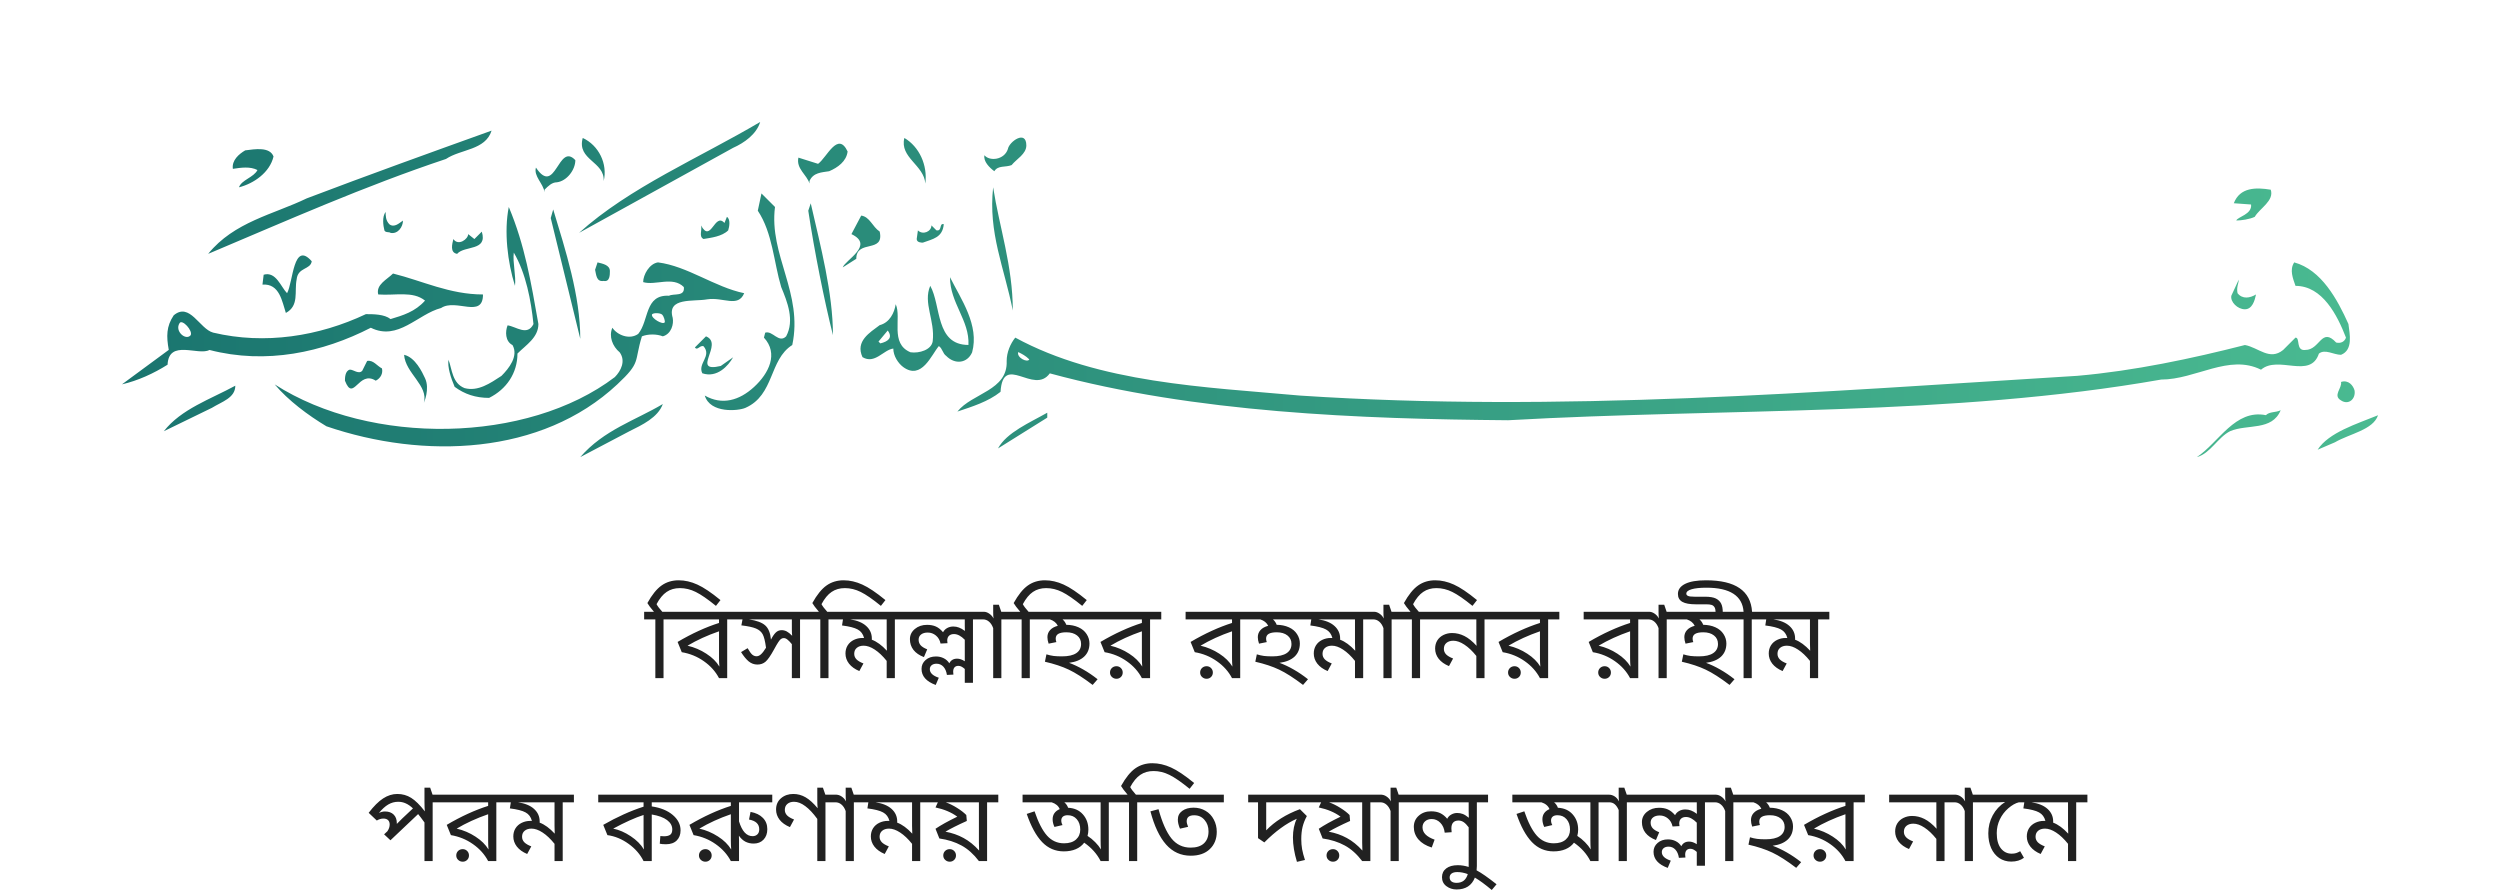
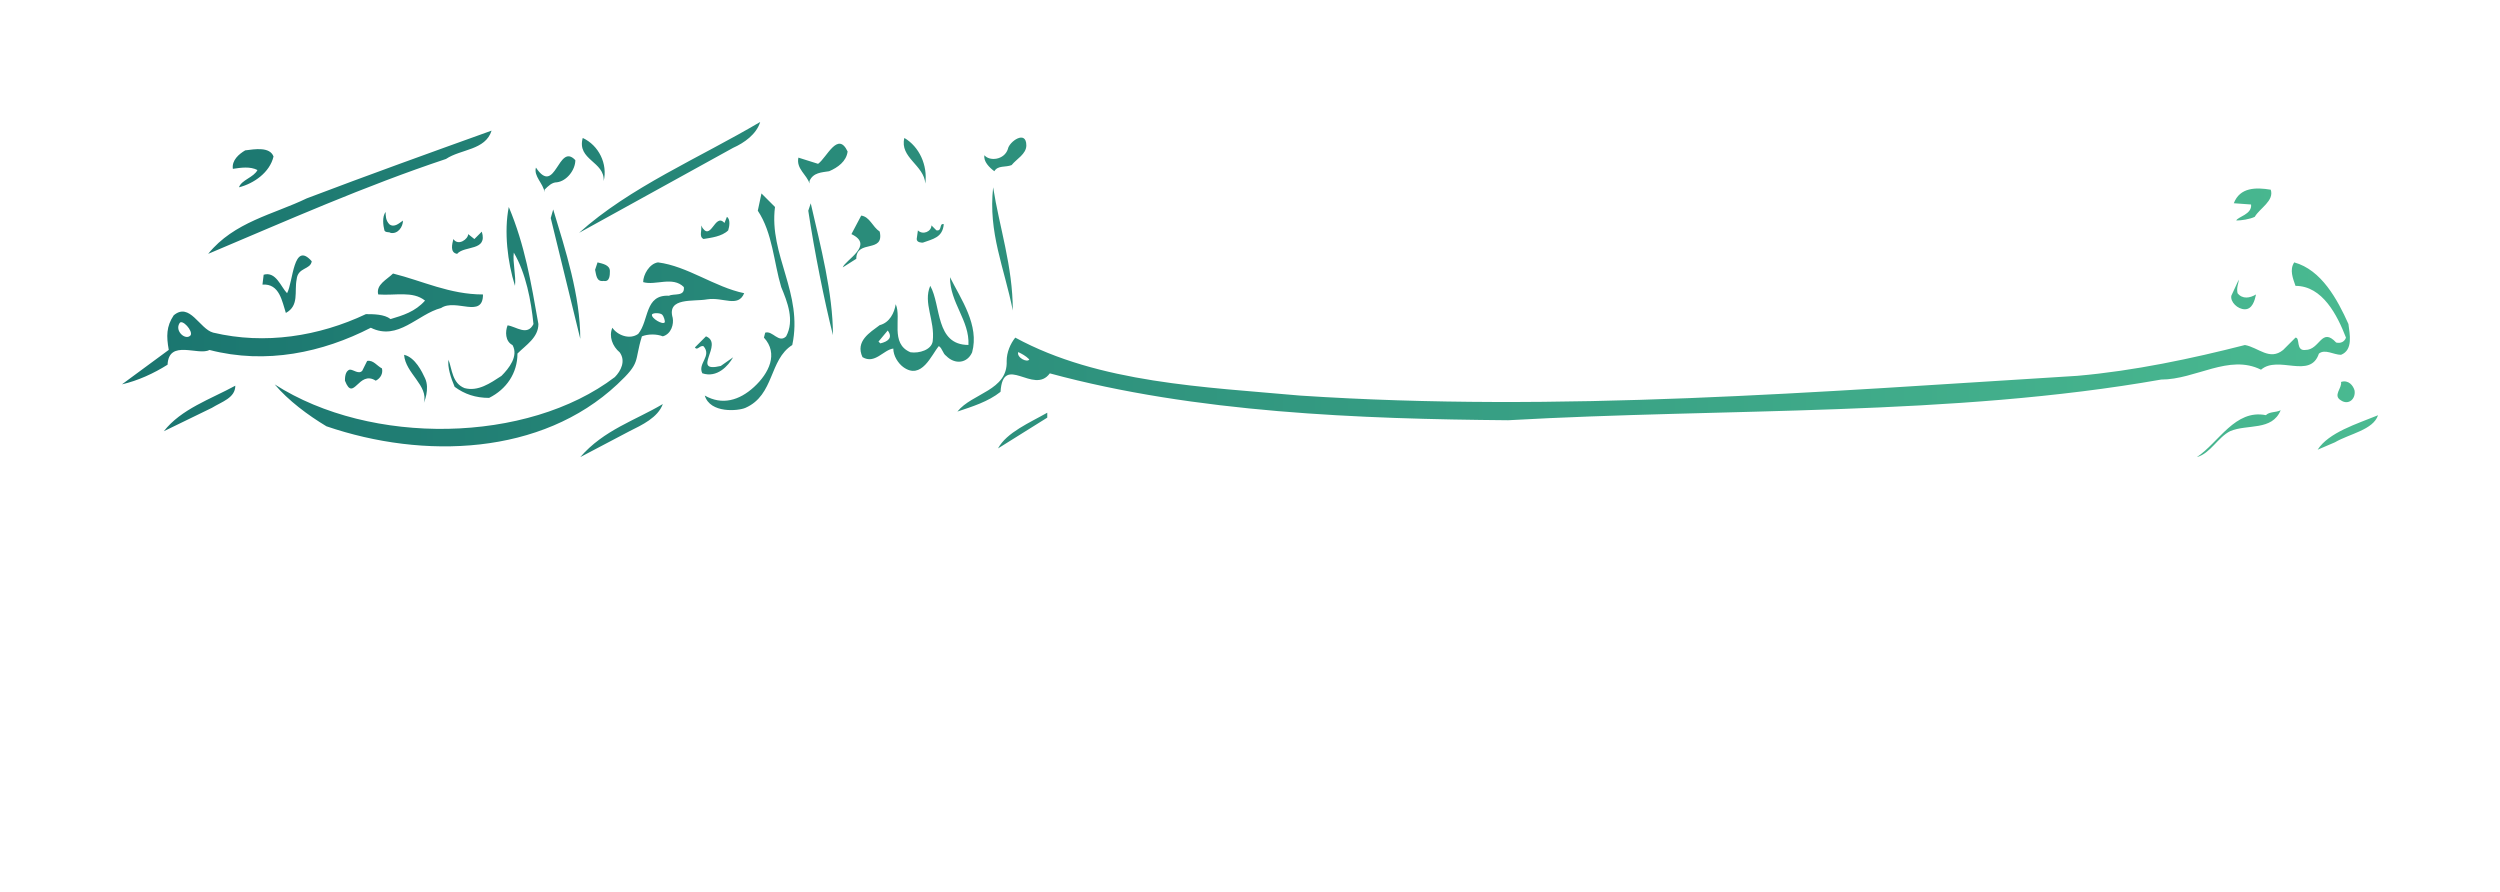
<svg xmlns="http://www.w3.org/2000/svg" width="328" height="117" viewBox="0 0 328 117" fill="none">
  <path d="M57.873 40.41C59.816 39.115 63.368 41.862 63.368 38.634C59.002 38.634 55.45 36.858 51.565 35.887C50.76 36.692 49.299 37.339 49.623 38.634C51.889 38.8 54.146 38.144 55.764 39.439C54.469 40.9 52.851 41.381 51.241 41.862C50.427 41.215 48.975 41.215 48.004 41.215C41.862 44.119 34.749 45.257 27.96 43.638C26.184 43.157 24.889 39.596 22.789 41.372C21.818 42.824 21.818 44.119 22.142 45.904L16 50.427C18.1 49.946 20.199 48.975 21.985 47.847C22.142 44.452 26.027 46.718 27.479 45.914C34.916 47.847 42.352 46.237 48.651 43C52.213 44.776 54.793 41.215 57.873 40.41ZM25.009 43.99C24.371 44.73 22.882 43.444 23.557 42.399C23.89 41.816 25.352 43.407 25.009 43.99ZM99.738 16C91.811 20.69 82.598 24.575 75.975 30.55L96.186 19.395C97.638 18.747 99.247 17.619 99.738 16ZM64.496 17.138C56.412 20.042 48.328 22.956 40.243 26.027C35.878 28.136 30.707 29.107 27.312 33.306C37.654 28.94 47.837 24.417 58.512 20.856C60.454 19.552 63.691 19.718 64.496 17.138ZM79.203 23.761C79.749 21.494 78.556 19.071 76.456 18.1C75.651 21.013 79.37 21.171 79.203 23.761ZM118.653 18.1C118.006 20.68 121.243 21.652 121.4 24.084C121.724 21.661 120.596 19.237 118.653 18.1ZM130.456 22.465C130.937 21.661 131.908 21.985 132.722 21.661C133.37 20.856 134.655 20.209 134.655 19.08C134.655 16.98 132.389 18.59 132.232 19.561C131.751 21.013 129.808 21.18 129.161 20.366C128.994 21.171 129.808 21.985 130.456 22.465ZM107.332 21.494L104.751 20.68C104.427 22.133 105.879 22.947 106.203 24.075V23.761C106.684 22.623 107.822 22.623 108.784 22.465C109.912 21.985 111.05 21.171 111.207 19.876C109.922 17.138 108.469 20.69 107.332 21.494ZM33.778 22.308C33.297 23.279 31.678 23.603 31.355 24.575C33.297 24.084 35.397 22.632 35.887 20.532C35.397 19.237 33.464 19.561 32.169 19.728C31.355 20.209 30.392 21.023 30.55 22.151C31.678 21.985 32.816 21.818 33.778 22.308ZM71.443 24.889C71.924 24.408 72.414 23.918 73.061 23.918C74.356 23.761 75.485 22.299 75.485 21.013C73.219 18.59 72.904 25.86 70.314 21.985C69.991 23.113 71.285 24.084 71.443 25.213V24.889ZM132.879 40.734C132.879 34.916 131.103 29.745 130.299 24.575C129.642 30.55 131.751 35.073 132.879 40.734ZM293.399 28.931C294.046 28.931 295.175 28.765 295.822 28.45C296.47 27.322 298.403 26.35 297.922 24.889C295.979 24.565 293.88 24.565 293.075 26.665L295.341 26.831C295.499 28.126 293.565 28.45 293.399 28.931ZM101.68 27.155L99.904 25.379L99.423 27.645C101.366 30.55 101.523 34.435 102.494 37.663C103.299 39.605 104.27 42.029 103.142 44.128C102.17 45.1 101.366 43.324 100.394 43.647L100.228 44.295C102.17 46.395 100.875 48.984 98.933 50.77C96.99 52.555 94.734 53.193 92.467 51.898C93.17 54.266 96.87 53.924 97.804 53.508C101.634 51.815 100.875 47.209 103.946 45.266C105.398 38.468 100.866 33.464 101.68 27.155ZM106.046 27.645C106.851 32.983 108.146 39.448 109.283 43.971C109.283 38.468 107.665 32.326 106.37 26.674L106.046 27.645ZM60.944 50.918C59.326 50.27 59.326 48.494 58.845 47.199C58.687 48.161 59.168 49.623 59.649 50.751C60.944 51.713 62.397 52.203 64.172 52.203C66.439 51.075 67.891 48.966 67.891 46.385C69.019 45.257 70.638 44.286 70.638 42.51C69.667 37.015 68.862 32.169 66.753 27.155C66.106 30.383 66.596 34.425 67.567 37.506C67.724 36.211 67.243 34.425 67.41 33.14C69.019 35.887 69.676 39.448 69.991 42.519C69.177 44.138 67.724 42.843 66.596 42.685C66.272 43.49 66.272 44.785 67.243 45.275C68.057 46.727 66.762 48.346 65.791 49.318C64.33 50.27 62.72 51.399 60.944 50.918ZM72.257 28.607L76.132 44.452C76.132 38.791 74.19 32.807 72.581 27.479L72.257 28.607ZM50.594 27.803C50.113 28.45 50.27 29.579 50.437 30.235C50.594 30.559 51.084 30.392 51.251 30.559C52.222 30.726 52.869 29.754 52.869 28.94C52.388 29.264 51.741 29.912 51.093 29.431C50.594 28.931 50.594 28.284 50.594 27.803ZM115.416 30.383C114.445 29.736 114.13 28.45 112.992 28.284L111.707 30.716C114.778 32.169 110.893 34.111 110.569 35.082L112.345 33.954C112.345 31.355 116.063 33.297 115.416 30.383ZM92.301 31.355C93.272 31.197 94.724 31.031 95.538 30.226C95.695 29.745 95.862 28.774 95.372 28.45L95.048 29.255C93.753 27.793 93.272 32.002 91.977 29.579C92.144 30.226 91.653 31.031 92.301 31.355ZM120.429 30.226L120.272 31.355C120.272 31.835 120.919 31.835 121.077 31.835C122.372 31.355 123.667 31.188 123.824 29.412C123.176 29.246 123.657 30.374 122.853 30.217L122.205 29.569C122.205 30.383 121.077 30.873 120.429 30.226ZM61.425 30.716C61.425 31.364 60.13 32.326 59.483 31.364C59.326 32.011 59.002 33.14 59.973 33.306C60.944 32.178 64.015 32.983 63.211 30.392L62.239 31.364L61.425 30.716ZM37.663 38.468C36.858 37.663 36.211 35.563 34.592 36.044L34.435 37.339C36.701 37.173 37.015 39.605 37.506 41.057C39.282 40.096 38.597 38.273 38.921 36.655C39.078 35.045 40.743 35.406 40.9 34.277C38.468 31.521 38.468 37.015 37.663 38.468ZM78.075 35.397C78.232 36.044 78.232 37.015 79.203 36.858C80.017 37.025 80.017 36.053 80.017 35.563C80.017 34.758 79.046 34.592 78.398 34.425L78.075 35.397ZM294.527 40.577C295.499 40.577 295.822 39.439 295.989 38.634C295.184 39.115 294.213 39.282 293.565 38.468C293.399 37.663 293.723 37.173 293.723 36.692L292.751 38.8C292.594 39.605 293.565 40.577 294.527 40.577ZM92.791 39.272C94.891 38.949 96.833 40.41 97.638 38.468C93.753 37.663 90.201 34.916 86.326 34.425C85.197 34.592 84.383 36.044 84.383 37.015C86.002 37.496 88.259 36.201 89.72 37.663C89.877 38.958 88.425 38.468 87.778 38.8C84.55 38.634 85.188 42.029 83.736 43.805C82.607 44.619 80.989 43.971 80.341 43C79.86 44.128 80.341 45.423 81.312 46.237C82.117 47.366 81.469 48.661 80.665 49.475C69.186 58.206 48.651 58.521 36.044 50.437C37.82 52.546 40.41 54.479 42.833 55.931C55.607 60.297 71.036 59.733 80.979 50.437C84.152 47.468 83.162 47.56 84.217 44.128C85.021 43.805 86.159 43.805 86.964 44.128C88.092 43.805 88.416 42.51 88.259 41.705C87.454 38.958 91.006 39.605 92.791 39.272ZM87.213 42.288C86.964 42.667 85.419 41.751 85.539 41.279C85.604 41.02 86.631 41.03 86.871 41.279C87.121 41.529 87.278 42.177 87.213 42.288ZM127.542 46.228C128.513 42.667 126.09 39.272 124.638 36.368C124.638 39.763 127.219 42.029 127.061 45.257C122.695 45.257 123.5 40.086 122.048 37.496C121.077 39.763 122.695 42.019 122.372 44.767C122.214 45.904 120.596 46.385 119.458 46.219C116.711 45.081 118.33 41.696 117.516 39.91C117.349 41.039 116.711 42.334 115.416 42.658C114.13 43.629 112.188 44.757 113.159 46.857C114.778 47.828 115.906 45.895 117.201 45.729C117.201 46.7 117.849 47.671 118.496 48.152C120.919 49.928 122.214 46.533 123.176 45.405C123.667 45.729 123.667 46.367 124.148 46.7C125.276 47.847 126.895 47.69 127.542 46.228ZM115.499 45.053L115.259 44.813L116.47 43.361C117.192 44.332 116.47 44.822 115.499 45.053ZM96.186 46.876L94.567 48.013C90.525 48.975 95.048 45.1 92.625 44.128L91.172 45.581C91.496 46.062 91.82 45.257 92.301 45.423C93.429 46.718 91.496 47.69 92.144 48.975C94.077 49.623 95.538 48.013 96.186 46.876ZM307.144 46.552C308.763 45.904 308.272 43.805 308.115 42.51C306.663 39.272 304.563 35.397 301.002 34.425C300.355 35.397 300.836 36.534 301.169 37.506C304.72 37.506 306.663 41.381 307.791 44.295C307.634 44.785 307.144 45.1 306.506 44.942C304.563 42.843 304.397 45.914 302.464 45.914C301.169 46.071 301.816 44.295 301.169 44.295L299.55 45.914C297.774 47.366 296.312 45.59 294.537 45.266C287.59 47.042 279.987 48.661 272.55 49.308C238.437 51.408 204.657 54.155 170.544 51.898C158.094 50.77 144.201 50.279 133.203 44.295C132.556 45.1 132.075 46.237 132.075 47.366C132.241 51.241 127.542 51.574 125.609 53.998C127.542 53.35 129.651 52.703 131.27 51.408C131.594 46.237 135.636 51.889 137.735 48.984C156.808 54.164 178.471 54.969 197.868 55.136C226.477 53.517 256.058 54.645 283.548 49.798C288.08 49.798 292.437 46.404 296.645 48.504C298.912 46.561 303.111 49.798 304.239 46.395C305.044 45.747 306.173 46.552 307.144 46.552ZM133.592 46.191C134.082 46.431 134.563 46.672 135.044 47.153C134.803 47.634 133.351 46.913 133.592 46.191ZM55.764 49.623C55.385 48.8 54.469 46.876 53.017 46.552C53.184 48.975 56.255 50.594 55.607 52.86C55.607 52.86 56.431 51.038 55.764 49.623ZM48.17 47.356L47.523 48.651C47.042 49.142 46.395 48.494 45.904 48.494C45.257 48.651 45.257 49.623 45.257 49.946C46.385 52.86 47.033 48.494 49.299 49.946C49.946 49.623 50.27 48.975 50.113 48.337C49.465 48.013 48.975 47.199 48.17 47.356ZM307.144 50.113C307.31 50.918 306.015 51.889 307.144 52.536C308.115 53.184 309.086 52.37 308.92 51.241C308.753 50.594 308.115 49.789 307.144 50.113ZM21.494 56.578L27.803 53.508C29.098 52.703 30.873 52.213 30.873 50.603C27.636 52.37 23.761 53.665 21.494 56.578ZM76.132 59.973L82.598 56.569C84.217 55.764 86.316 54.793 86.964 53.008C83.412 55.126 79.203 56.412 76.132 59.973ZM288.228 59.973C290.004 59.492 290.975 57.383 292.594 56.569C294.86 55.607 298.088 56.569 299.226 53.822C298.579 54.146 297.774 53.979 297.284 54.469C293.232 53.665 291.133 58.031 288.228 59.973ZM130.937 58.835L137.402 54.793V54.146C135.136 55.441 132.065 56.736 130.937 58.835ZM304.073 59.002L306.339 58.031C308.272 56.902 311.353 56.412 312 54.479C309.244 55.607 305.525 56.736 304.073 59.002Z" fill="url(#paint0_linear_572_10773)" />
-   <path d="M85.797 80.264C85.368 79.762 85.081 79.382 84.936 79.122C85.537 78.037 86.157 77.269 86.795 76.818C87.438 76.363 88.187 76.135 89.044 76.135C89.855 76.135 90.671 76.322 91.491 76.695C92.311 77.064 93.323 77.743 94.526 78.732L93.932 79.491C92.847 78.607 91.965 77.999 91.286 77.666C90.607 77.329 89.912 77.16 89.201 77.16C88.531 77.16 87.953 77.326 87.465 77.659C86.977 77.987 86.535 78.523 86.139 79.266C86.275 79.53 86.526 79.863 86.891 80.264H88.524V81.262H87.055V88.973H85.981V81.262H84.512V80.264H85.797ZM95.408 88.973H94.335C93.879 88.102 93.216 87.362 92.346 86.751C91.48 86.14 90.514 85.746 89.447 85.568L88.9 84.222C89.844 83.666 90.769 83.18 91.676 82.766C92.583 82.351 93.469 82.007 94.335 81.733V81.262H88.244V80.264H96.878V81.262H95.408V88.973ZM94.335 82.827C93.569 83.091 92.842 83.381 92.154 83.695C91.466 84.01 90.817 84.349 90.206 84.714C91.099 84.924 91.922 85.274 92.674 85.767C93.43 86.254 94 86.817 94.383 87.455C94.351 87.077 94.335 86.699 94.335 86.32V82.827ZM97.268 82.048L97.418 81.262H96.598V80.264H106.435V81.262H104.965V88.973H103.892V84.516C103.687 84.26 103.5 84.064 103.331 83.928C103.162 83.787 102.998 83.716 102.839 83.716C102.688 83.716 102.559 83.759 102.449 83.846C102.344 83.928 102.226 84.071 102.094 84.276C101.962 84.477 101.779 84.791 101.547 85.22C101.1 86.035 100.729 86.569 100.433 86.819C100.141 87.065 99.788 87.189 99.373 87.189C98.949 87.189 98.569 87.052 98.231 86.778C97.899 86.5 97.564 86.092 97.227 85.555L98.088 85.042C98.329 85.466 98.532 85.748 98.696 85.89C98.865 86.031 99.052 86.102 99.257 86.102C99.466 86.102 99.667 86.01 99.858 85.828C100.054 85.646 100.269 85.363 100.501 84.981C100.387 84.119 100.239 83.527 100.057 83.203C99.874 82.875 99.58 82.627 99.175 82.458C98.774 82.289 98.138 82.153 97.268 82.048ZM98.245 81.262C99.266 81.412 99.986 81.679 100.405 82.061C100.825 82.444 101.073 83.064 101.15 83.921C101.355 83.511 101.565 83.201 101.779 82.991C101.993 82.782 102.251 82.677 102.552 82.677C102.784 82.677 103.005 82.731 103.215 82.841C103.424 82.95 103.664 83.142 103.933 83.415C103.905 83.21 103.892 82.923 103.892 82.554V81.262H98.245ZM107.439 80.264C107.011 79.762 106.724 79.382 106.578 79.122C107.18 78.037 107.799 77.269 108.438 76.818C109.08 76.363 109.83 76.135 110.687 76.135C111.498 76.135 112.313 76.322 113.134 76.695C113.954 77.064 114.966 77.743 116.169 78.732L115.574 79.491C114.49 78.607 113.608 77.999 112.929 77.666C112.25 77.329 111.555 77.16 110.844 77.16C110.174 77.16 109.595 77.326 109.107 77.659C108.62 77.987 108.178 78.523 107.781 79.266C107.918 79.53 108.169 79.863 108.533 80.264H110.167V81.262H108.697V88.973H107.624V81.262H106.154V80.264H107.439ZM113.366 83.709C113.234 83.189 112.956 82.816 112.532 82.588C112.113 82.356 111.427 82.18 110.475 82.061L110.598 81.262H109.887V80.264H118.876V81.262H117.406V88.973H116.333V86.71C115.813 86.063 115.292 85.568 114.768 85.227C114.248 84.885 113.763 84.714 113.312 84.714C112.938 84.714 112.637 84.81 112.409 85.001C112.186 85.188 112.074 85.448 112.074 85.78C112.074 86.058 112.172 86.3 112.368 86.505C112.564 86.705 112.869 86.885 113.284 87.045L112.744 88.043C112.156 87.797 111.705 87.473 111.391 87.072C111.081 86.671 110.926 86.227 110.926 85.739C110.926 85.338 111.021 84.983 111.213 84.673C111.409 84.363 111.68 84.124 112.026 83.955C112.377 83.787 112.749 83.702 113.141 83.702H113.257C113.293 83.707 113.33 83.709 113.366 83.709ZM114.385 83.777V83.853C114.385 83.875 114.382 83.9 114.378 83.928C115.034 84.174 115.695 84.657 116.36 85.377C116.342 85.126 116.333 84.787 116.333 84.358V81.262H111.521C112.446 81.394 113.154 81.683 113.646 82.13C114.139 82.576 114.385 83.126 114.385 83.777ZM126.58 87.769C126.439 87.642 126.3 87.542 126.163 87.469C126.031 87.396 125.89 87.359 125.739 87.359C125.521 87.359 125.352 87.425 125.233 87.558C125.115 87.685 125.056 87.881 125.056 88.145C125.056 88.269 125.067 88.389 125.09 88.508L124.235 88.549C124.167 88.088 124.012 87.728 123.771 87.469C123.529 87.209 123.23 87.079 122.875 87.079C122.606 87.079 122.392 87.145 122.232 87.277C122.073 87.409 121.993 87.583 121.993 87.797C121.993 88.284 122.385 88.658 123.169 88.918L122.766 89.868C122.146 89.64 121.681 89.351 121.371 89C121.061 88.649 120.906 88.234 120.906 87.756C120.906 87.291 121.084 86.904 121.439 86.594C121.795 86.284 122.248 86.129 122.8 86.129C123.174 86.129 123.513 86.206 123.818 86.361C124.128 86.516 124.372 86.737 124.55 87.024C124.75 86.619 125.092 86.416 125.575 86.416C125.894 86.416 126.229 86.53 126.58 86.758V83.935C126.092 83.438 125.621 83.189 125.165 83.189C124.882 83.189 124.664 83.265 124.509 83.415C124.354 83.561 124.276 83.773 124.276 84.051C124.276 84.151 124.288 84.263 124.311 84.386L123.401 84.434C123.31 83.992 123.107 83.641 122.793 83.381C122.479 83.121 122.121 82.991 121.72 82.991C121.351 82.991 121.059 83.076 120.845 83.244C120.631 83.413 120.523 83.641 120.523 83.928C120.523 84.21 120.61 84.452 120.783 84.652C120.956 84.853 121.246 85.033 121.651 85.192L121.221 86.211C120.619 85.983 120.161 85.669 119.847 85.268C119.537 84.867 119.382 84.397 119.382 83.859C119.382 83.326 119.598 82.88 120.031 82.519C120.464 82.159 120.997 81.98 121.631 81.98C122.073 81.98 122.458 82.052 122.786 82.198C123.114 82.344 123.429 82.595 123.729 82.95C123.848 82.718 124.026 82.535 124.263 82.403C124.504 82.267 124.778 82.198 125.083 82.198C125.338 82.198 125.584 82.244 125.821 82.335C126.058 82.421 126.316 82.57 126.594 82.779C126.585 82.656 126.58 82.431 126.58 82.103V81.262H118.596V80.264H129.123V81.262H127.653V89.581H126.58V87.769ZM131.379 88.973H130.306V82.41C130.174 82.041 129.991 81.758 129.759 81.562C129.531 81.362 129.264 81.262 128.959 81.262H128.836V80.264H129.062C129.308 80.264 129.547 80.343 129.779 80.503C130.016 80.658 130.208 80.872 130.354 81.145C130.322 80.927 130.306 80.674 130.306 80.387V79.341H131.051L131.365 80.264H132.849V81.262H131.379V88.973ZM133.854 80.264C133.425 79.762 133.138 79.382 132.992 79.122C133.594 78.037 134.214 77.269 134.852 76.818C135.494 76.363 136.244 76.135 137.101 76.135C137.912 76.135 138.728 76.322 139.548 76.695C140.368 77.064 141.38 77.743 142.583 78.732L141.988 79.491C140.904 78.607 140.022 77.999 139.343 77.666C138.664 77.329 137.969 77.16 137.258 77.16C136.588 77.16 136.009 77.326 135.521 77.659C135.034 77.987 134.592 78.523 134.195 79.266C134.332 79.53 134.583 79.863 134.947 80.264H136.581V81.262H135.111V88.973H134.038V81.262H132.568V80.264H133.854ZM138.782 82.103C138.591 81.706 138.244 81.426 137.743 81.262H136.301V80.264H144.012V81.262H139.404C139.632 81.458 139.796 81.695 139.896 81.973C140.503 81.982 141.036 82.091 141.496 82.301C141.961 82.51 142.316 82.807 142.562 83.189C142.813 83.572 142.938 83.985 142.938 84.427C142.938 85.133 142.708 85.705 142.248 86.143C141.788 86.576 141.127 86.849 140.266 86.963C140.885 87.191 141.507 87.485 142.132 87.845C142.756 88.2 143.381 88.624 144.005 89.116L143.355 89.861C142.139 88.936 141.095 88.269 140.225 87.858C139.354 87.444 138.311 87.097 137.094 86.819L137.292 85.849C137.611 85.949 137.923 86.019 138.229 86.061C138.534 86.097 138.903 86.115 139.336 86.115C140.165 86.115 140.79 85.974 141.209 85.691C141.628 85.409 141.838 85.008 141.838 84.488C141.838 84.019 141.662 83.647 141.312 83.374C140.961 83.096 140.491 82.957 139.903 82.957C139.434 82.957 139.083 83.025 138.851 83.162C138.623 83.294 138.509 83.504 138.509 83.791C138.509 83.946 138.538 84.096 138.598 84.242L137.579 84.447C137.474 84.142 137.422 83.857 137.422 83.593C137.422 83.237 137.536 82.932 137.764 82.677C137.992 82.417 138.331 82.226 138.782 82.103ZM150.889 88.973H149.815C149.36 88.102 148.697 87.362 147.826 86.751C146.96 86.14 145.994 85.746 144.928 85.568L144.381 84.222C145.324 83.666 146.249 83.18 147.156 82.766C148.063 82.351 148.95 82.007 149.815 81.733V81.262H143.725V80.264H152.358V81.262H150.889V88.973ZM149.815 82.827C149.05 83.091 148.323 83.381 147.635 83.695C146.947 84.01 146.297 84.349 145.687 84.714C146.58 84.924 147.402 85.274 148.154 85.767C148.911 86.254 149.48 86.817 149.863 87.455C149.831 87.077 149.815 86.699 149.815 86.32V82.827ZM146.479 89.055C146.252 89.055 146.053 88.977 145.885 88.822C145.716 88.667 145.632 88.471 145.632 88.234C145.632 88.002 145.712 87.806 145.871 87.647C146.035 87.487 146.238 87.407 146.479 87.407C146.707 87.407 146.901 87.487 147.061 87.647C147.22 87.806 147.3 88.002 147.3 88.234C147.3 88.471 147.22 88.667 147.061 88.822C146.901 88.977 146.707 89.055 146.479 89.055ZM162.715 88.973H161.642C161.186 88.102 160.523 87.362 159.652 86.751C158.786 86.14 157.82 85.746 156.754 85.568L156.207 84.222C157.15 83.666 158.076 83.18 158.982 82.766C159.889 82.351 160.776 82.007 161.642 81.733V81.262H155.551V80.264H164.185V81.262H162.715V88.973ZM161.642 82.827C160.876 83.091 160.149 83.381 159.461 83.695C158.773 84.01 158.123 84.349 157.513 84.714C158.406 84.924 159.229 85.274 159.98 85.767C160.737 86.254 161.307 86.817 161.689 87.455C161.658 87.077 161.642 86.699 161.642 86.32V82.827ZM158.306 89.055C158.078 89.055 157.88 88.977 157.711 88.822C157.542 88.667 157.458 88.471 157.458 88.234C157.458 88.002 157.538 87.806 157.697 87.647C157.861 87.487 158.064 87.407 158.306 87.407C158.534 87.407 158.727 87.487 158.887 87.647C159.046 87.806 159.126 88.002 159.126 88.234C159.126 88.471 159.046 88.667 158.887 88.822C158.727 88.977 158.534 89.055 158.306 89.055ZM166.386 82.103C166.194 81.706 165.848 81.426 165.347 81.262H163.904V80.264H171.615V81.262H167.008C167.236 81.458 167.4 81.695 167.5 81.973C168.106 81.982 168.639 82.091 169.1 82.301C169.564 82.51 169.92 82.807 170.166 83.189C170.417 83.572 170.542 83.985 170.542 84.427C170.542 85.133 170.312 85.705 169.852 86.143C169.391 86.576 168.73 86.849 167.869 86.963C168.489 87.191 169.111 87.485 169.735 87.845C170.36 88.2 170.984 88.624 171.608 89.116L170.959 89.861C169.742 88.936 168.699 88.269 167.828 87.858C166.958 87.444 165.914 87.097 164.697 86.819L164.896 85.849C165.215 85.949 165.527 86.019 165.832 86.061C166.137 86.097 166.507 86.115 166.939 86.115C167.769 86.115 168.393 85.974 168.812 85.691C169.232 85.409 169.441 85.008 169.441 84.488C169.441 84.019 169.266 83.647 168.915 83.374C168.564 83.096 168.095 82.957 167.507 82.957C167.037 82.957 166.687 83.025 166.454 83.162C166.226 83.294 166.112 83.504 166.112 83.791C166.112 83.946 166.142 84.096 166.201 84.242L165.183 84.447C165.078 84.142 165.025 83.857 165.025 83.593C165.025 83.237 165.139 82.932 165.367 82.677C165.595 82.417 165.935 82.226 166.386 82.103ZM174.808 83.709C174.675 83.189 174.397 82.816 173.974 82.588C173.554 82.356 172.868 82.18 171.916 82.061L172.039 81.262H171.328V80.264H180.317V81.262H178.848V88.973H177.774V86.71C177.255 86.063 176.733 85.568 176.209 85.227C175.689 84.885 175.204 84.714 174.753 84.714C174.379 84.714 174.078 84.81 173.851 85.001C173.627 85.188 173.516 85.448 173.516 85.78C173.516 86.058 173.614 86.3 173.81 86.505C174.006 86.705 174.311 86.885 174.726 87.045L174.186 88.043C173.598 87.797 173.146 87.473 172.832 87.072C172.522 86.671 172.367 86.227 172.367 85.739C172.367 85.338 172.463 84.983 172.654 84.673C172.85 84.363 173.121 84.124 173.468 83.955C173.819 83.787 174.19 83.702 174.582 83.702H174.698C174.735 83.707 174.771 83.709 174.808 83.709ZM175.826 83.777V83.853C175.826 83.875 175.824 83.9 175.819 83.928C176.476 84.174 177.136 84.657 177.802 85.377C177.784 85.126 177.774 84.787 177.774 84.358V81.262H172.962C173.887 81.394 174.596 81.683 175.088 82.13C175.58 82.576 175.826 83.126 175.826 83.777ZM182.58 88.973H181.507V82.41C181.375 82.041 181.192 81.758 180.96 81.562C180.732 81.362 180.465 81.262 180.16 81.262H180.037V80.264H180.263C180.509 80.264 180.748 80.343 180.98 80.503C181.217 80.658 181.409 80.872 181.555 81.145C181.523 80.927 181.507 80.674 181.507 80.387V79.341H182.252L182.566 80.264H184.05V81.262H182.58V88.973ZM185.055 80.264C184.626 79.762 184.339 79.382 184.193 79.122C184.795 78.037 185.415 77.269 186.053 76.818C186.695 76.363 187.445 76.135 188.302 76.135C189.113 76.135 189.929 76.322 190.749 76.695C191.569 77.064 192.581 77.743 193.784 78.732L193.189 79.491C192.105 78.607 191.223 77.999 190.544 77.666C189.865 77.329 189.17 77.16 188.459 77.16C187.789 77.16 187.21 77.326 186.723 77.659C186.235 77.987 185.793 78.523 185.396 79.266C185.533 79.53 185.784 79.863 186.148 80.264H187.782V81.262H186.312V88.973H185.239V81.262H183.77V80.264H185.055ZM193.729 84.734C193.707 84.484 193.695 84.165 193.695 83.777V81.262H187.502V80.264H196.238V81.262H194.769V88.973H193.695V86.061C193.176 85.413 192.654 84.919 192.13 84.577C191.61 84.235 191.125 84.064 190.674 84.064C190.3 84.064 189.999 84.16 189.771 84.352C189.548 84.538 189.437 84.798 189.437 85.131C189.437 85.409 189.535 85.65 189.73 85.856C189.926 86.056 190.232 86.236 190.646 86.395L190.106 87.394C189.514 87.147 189.063 86.826 188.753 86.43C188.443 86.029 188.288 85.582 188.288 85.09C188.288 84.689 188.384 84.333 188.575 84.023C188.771 83.713 189.042 83.474 189.389 83.306C189.74 83.137 190.111 83.053 190.503 83.053C191.068 83.053 191.608 83.183 192.123 83.442C192.643 83.702 193.178 84.133 193.729 84.734ZM203.115 88.973H202.042C201.586 88.102 200.923 87.362 200.053 86.751C199.187 86.14 198.221 85.746 197.154 85.568L196.607 84.222C197.551 83.666 198.476 83.18 199.383 82.766C200.29 82.351 201.176 82.007 202.042 81.733V81.262H195.951V80.264H204.585V81.262H203.115V88.973ZM202.042 82.827C201.276 83.091 200.549 83.381 199.861 83.695C199.173 84.01 198.524 84.349 197.913 84.714C198.806 84.924 199.629 85.274 200.381 85.767C201.137 86.254 201.707 86.817 202.09 87.455C202.058 87.077 202.042 86.699 202.042 86.32V82.827ZM198.706 89.055C198.478 89.055 198.28 88.977 198.111 88.822C197.943 88.667 197.858 88.471 197.858 88.234C197.858 88.002 197.938 87.806 198.098 87.647C198.262 87.487 198.465 87.407 198.706 87.407C198.934 87.407 199.128 87.487 199.287 87.647C199.447 87.806 199.526 88.002 199.526 88.234C199.526 88.471 199.447 88.667 199.287 88.822C199.128 88.977 198.934 89.055 198.706 89.055ZM214.941 88.973H213.868C213.412 88.102 212.749 87.362 211.879 86.751C211.013 86.14 210.047 85.746 208.98 85.568L208.434 84.222C209.377 83.666 210.302 83.18 211.209 82.766C212.116 82.351 213.002 82.007 213.868 81.733V81.262H207.777V80.264H216.411V81.262H214.941V88.973ZM213.868 82.827C213.103 83.091 212.376 83.381 211.688 83.695C210.999 84.01 210.35 84.349 209.739 84.714C210.632 84.924 211.455 85.274 212.207 85.767C212.964 86.254 213.533 86.817 213.916 87.455C213.884 87.077 213.868 86.699 213.868 86.32V82.827ZM210.532 89.055C210.304 89.055 210.106 88.977 209.938 88.822C209.769 88.667 209.685 88.471 209.685 88.234C209.685 88.002 209.764 87.806 209.924 87.647C210.088 87.487 210.291 87.407 210.532 87.407C210.76 87.407 210.954 87.487 211.113 87.647C211.273 87.806 211.353 88.002 211.353 88.234C211.353 88.471 211.273 88.667 211.113 88.822C210.954 88.977 210.76 89.055 210.532 89.055ZM218.674 88.973H217.601V82.41C217.468 82.041 217.286 81.758 217.054 81.562C216.826 81.362 216.559 81.262 216.254 81.262H216.131V80.264H216.356C216.603 80.264 216.842 80.343 217.074 80.503C217.311 80.658 217.503 80.872 217.648 81.145C217.617 80.927 217.601 80.674 217.601 80.387V79.341H218.346L218.66 80.264H220.144V81.262H218.674V88.973ZM222.345 82.103C222.153 81.706 221.807 81.426 221.306 81.262H219.863V80.264H227.574V81.262H222.967C223.195 81.458 223.359 81.695 223.459 81.973C224.065 81.982 224.598 82.091 225.059 82.301C225.523 82.51 225.879 82.807 226.125 83.189C226.376 83.572 226.501 83.985 226.501 84.427C226.501 85.133 226.271 85.705 225.811 86.143C225.35 86.576 224.689 86.849 223.828 86.963C224.448 87.191 225.07 87.485 225.694 87.845C226.319 88.2 226.943 88.624 227.567 89.116L226.918 89.861C225.701 88.936 224.658 88.269 223.787 87.858C222.917 87.444 221.873 87.097 220.656 86.819L220.854 85.849C221.174 85.949 221.486 86.019 221.791 86.061C222.096 86.097 222.465 86.115 222.898 86.115C223.728 86.115 224.352 85.974 224.771 85.691C225.191 85.409 225.4 85.008 225.4 84.488C225.4 84.019 225.225 83.647 224.874 83.374C224.523 83.096 224.054 82.957 223.466 82.957C222.996 82.957 222.646 83.025 222.413 83.162C222.185 83.294 222.071 83.504 222.071 83.791C222.071 83.946 222.101 84.096 222.16 84.242L221.142 84.447C221.037 84.142 220.984 83.857 220.984 83.593C220.984 83.237 221.098 82.932 221.326 82.677C221.554 82.417 221.894 82.226 222.345 82.103ZM229.83 88.973H228.757V81.262H227.287V80.264H228.757C228.684 79.22 228.242 78.434 227.431 77.905C226.615 77.372 225.437 77.106 223.896 77.106C223.044 77.106 222.39 77.174 221.935 77.311C221.474 77.447 221.244 77.641 221.244 77.892C221.244 78.019 221.319 78.117 221.47 78.186C221.616 78.254 221.9 78.288 222.324 78.288H223.671C224.327 78.288 224.812 78.368 225.127 78.527C225.441 78.687 225.672 78.91 225.817 79.197C225.959 79.48 226.029 79.87 226.029 80.366H225.093C225.084 80.056 225.036 79.826 224.949 79.676C224.858 79.525 224.733 79.423 224.573 79.368C224.409 79.314 224.174 79.286 223.869 79.286H222.488C221.695 79.286 221.107 79.179 220.725 78.965C220.337 78.746 220.144 78.4 220.144 77.926C220.144 77.361 220.458 76.921 221.087 76.606C221.716 76.292 222.627 76.135 223.821 76.135C225.763 76.135 227.232 76.479 228.23 77.167C229.233 77.851 229.78 78.883 229.871 80.264H231.3V81.262H229.83V88.973ZM234.499 83.709C234.367 83.189 234.089 82.816 233.665 82.588C233.246 82.356 232.56 82.18 231.607 82.061L231.73 81.262H231.02V80.264H240.009V81.262H238.539V88.973H237.466V86.71C236.946 86.063 236.424 85.568 235.9 85.227C235.381 84.885 234.896 84.714 234.444 84.714C234.071 84.714 233.77 84.81 233.542 85.001C233.319 85.188 233.207 85.448 233.207 85.78C233.207 86.058 233.305 86.3 233.501 86.505C233.697 86.705 234.002 86.885 234.417 87.045L233.877 88.043C233.289 87.797 232.838 87.473 232.523 87.072C232.214 86.671 232.059 86.227 232.059 85.739C232.059 85.338 232.154 84.983 232.346 84.673C232.542 84.363 232.813 84.124 233.159 83.955C233.51 83.787 233.882 83.702 234.273 83.702H234.39C234.426 83.707 234.463 83.709 234.499 83.709ZM235.518 83.777V83.853C235.518 83.875 235.515 83.9 235.511 83.928C236.167 84.174 236.828 84.657 237.493 85.377C237.475 85.126 237.466 84.787 237.466 84.358V81.262H232.653C233.578 81.394 234.287 81.683 234.779 82.13C235.271 82.576 235.518 83.126 235.518 83.777ZM55.691 107.907C55.354 107.433 55.076 107.066 54.857 106.807L51.227 110.245L50.394 109.466L50.824 109.062C51.025 108.775 51.125 108.479 51.125 108.174C51.125 107.928 51.054 107.736 50.913 107.6C50.772 107.463 50.567 107.395 50.298 107.395C50.011 107.395 49.724 107.481 49.437 107.654L48.37 106.643C49.035 105.772 49.667 105.143 50.264 104.756C50.865 104.364 51.487 104.168 52.13 104.168C52.8 104.168 53.406 104.339 53.948 104.681C54.491 105.018 55.088 105.608 55.739 106.451C55.707 106.123 55.691 105.695 55.691 105.166V103.341H56.437L56.751 104.264H58.234V105.262H56.765V112.973H55.691V107.907ZM52.062 108.099C52.28 107.866 52.522 107.625 52.786 107.374L54.181 106.062C53.862 105.761 53.547 105.542 53.237 105.405C52.932 105.264 52.599 105.193 52.239 105.193C51.779 105.193 51.346 105.312 50.94 105.549C50.535 105.786 50.127 106.157 49.717 106.663C49.981 106.531 50.243 106.465 50.503 106.465C50.995 106.465 51.378 106.602 51.651 106.875C51.925 107.148 52.062 107.52 52.062 107.989V108.099ZM65.118 112.973H64.045C63.589 112.102 62.926 111.362 62.056 110.751C61.19 110.14 60.224 109.746 59.157 109.568L58.61 108.222C59.554 107.666 60.479 107.18 61.386 106.766C62.293 106.351 63.179 106.007 64.045 105.733V105.262H57.954V104.264H66.588V105.262H65.118V112.973ZM64.045 106.827C63.279 107.091 62.552 107.381 61.864 107.695C61.176 108.01 60.527 108.349 59.916 108.714C60.809 108.924 61.632 109.274 62.384 109.767C63.14 110.254 63.71 110.817 64.093 111.455C64.061 111.077 64.045 110.699 64.045 110.32V106.827ZM60.709 113.055C60.481 113.055 60.283 112.977 60.114 112.822C59.946 112.667 59.861 112.471 59.861 112.234C59.861 112.002 59.941 111.806 60.101 111.646C60.265 111.487 60.467 111.407 60.709 111.407C60.937 111.407 61.13 111.487 61.29 111.646C61.45 111.806 61.529 112.002 61.529 112.234C61.529 112.471 61.45 112.667 61.29 112.822C61.13 112.977 60.937 113.055 60.709 113.055ZM69.787 107.709C69.655 107.189 69.377 106.816 68.953 106.588C68.534 106.355 67.848 106.18 66.895 106.062L67.019 105.262H66.308V104.264H75.297V105.262H73.827V112.973H72.754V110.71C72.234 110.063 71.713 109.568 71.189 109.227C70.669 108.885 70.184 108.714 69.732 108.714C69.359 108.714 69.058 108.81 68.83 109.001C68.607 109.188 68.495 109.448 68.495 109.78C68.495 110.058 68.593 110.3 68.789 110.505C68.985 110.705 69.29 110.885 69.705 111.045L69.165 112.043C68.577 111.797 68.126 111.473 67.811 111.072C67.502 110.671 67.347 110.227 67.347 109.739C67.347 109.338 67.442 108.983 67.634 108.673C67.83 108.363 68.101 108.124 68.447 107.955C68.798 107.786 69.17 107.702 69.561 107.702H69.678C69.714 107.707 69.751 107.709 69.787 107.709ZM70.806 107.777V107.853C70.806 107.875 70.803 107.9 70.799 107.928C71.455 108.174 72.116 108.657 72.781 109.377C72.763 109.126 72.754 108.787 72.754 108.358V105.262H67.941C68.867 105.394 69.575 105.683 70.067 106.13C70.56 106.576 70.806 107.126 70.806 107.777ZM86.562 110.696L86.638 109.691C86.797 109.71 86.957 109.719 87.116 109.719C87.476 109.719 87.747 109.653 87.93 109.521C88.112 109.384 88.203 109.154 88.203 108.83C88.203 108.347 87.975 107.935 87.519 107.593C87.064 107.251 86.394 107.007 85.51 106.861V112.973H84.436C83.999 112.093 83.343 111.339 82.468 110.71C81.593 110.081 80.668 109.701 79.692 109.568L79.145 108.222C80.043 107.707 80.932 107.251 81.811 106.854C82.696 106.453 83.571 106.114 84.436 105.836V105.262H78.489V104.264H90.076V105.262H85.51V105.802C86.654 105.966 87.57 106.337 88.258 106.916C88.946 107.495 89.29 108.172 89.29 108.946C89.29 109.493 89.124 109.933 88.791 110.266C88.458 110.598 87.987 110.765 87.376 110.765C87.03 110.765 86.758 110.742 86.562 110.696ZM84.436 106.923C83.871 107.105 83.256 107.347 82.591 107.647C81.93 107.944 81.217 108.299 80.451 108.714C81.231 108.873 82.001 109.208 82.762 109.719C83.523 110.225 84.097 110.803 84.484 111.455C84.453 111.072 84.436 110.696 84.436 110.327V106.923ZM98.471 106.52C99.163 106.647 99.704 106.909 100.091 107.306C100.478 107.698 100.672 108.192 100.672 108.789C100.672 109.359 100.506 109.817 100.173 110.163C99.845 110.505 99.412 110.676 98.874 110.676C98.473 110.676 98.111 110.591 97.787 110.423C97.468 110.25 97.188 109.99 96.946 109.644C96.955 109.849 96.96 110.049 96.96 110.245V112.973H95.887C95.431 112.102 94.768 111.362 93.897 110.751C93.032 110.14 92.065 109.746 90.999 109.568L90.452 108.222C91.395 107.666 92.321 107.18 93.228 106.766C94.134 106.351 95.021 106.007 95.887 105.733V105.262H89.796V104.264H101.321V105.262H96.96V107.764C97.156 108.411 97.402 108.896 97.698 109.22C97.995 109.543 98.341 109.705 98.737 109.705C98.993 109.705 99.202 109.628 99.366 109.473C99.53 109.318 99.612 109.094 99.612 108.803C99.612 108.115 99.166 107.688 98.272 107.524L98.471 106.52ZM95.887 106.827C95.121 107.091 94.394 107.381 93.706 107.695C93.018 108.01 92.368 108.349 91.758 108.714C92.619 108.91 93.433 109.254 94.198 109.746C94.964 110.234 95.543 110.803 95.935 111.455C95.903 111.077 95.887 110.699 95.887 110.32V106.827ZM92.551 113.055C92.323 113.055 92.125 112.977 91.956 112.822C91.787 112.667 91.703 112.471 91.703 112.234C91.703 112.002 91.783 111.806 91.942 111.646C92.106 111.487 92.309 111.407 92.551 111.407C92.779 111.407 92.972 111.487 93.132 111.646C93.291 111.806 93.371 112.002 93.371 112.234C93.371 112.471 93.291 112.667 93.132 112.822C92.972 112.977 92.779 113.055 92.551 113.055ZM107.275 106.041C107.243 105.745 107.228 105.367 107.228 104.906V103.341H107.966L108.287 104.264H109.771V105.262H108.301V112.973H107.228V107.442C106.685 106.695 106.159 106.134 105.648 105.761C105.143 105.382 104.653 105.193 104.179 105.193C103.81 105.193 103.516 105.289 103.297 105.48C103.078 105.667 102.969 105.925 102.969 106.253C102.969 106.531 103.067 106.772 103.263 106.978C103.459 107.178 103.764 107.358 104.179 107.518L103.639 108.516C103.046 108.27 102.595 107.948 102.285 107.552C101.975 107.151 101.82 106.704 101.82 106.212C101.82 105.592 102.037 105.098 102.47 104.729C102.907 104.355 103.445 104.168 104.083 104.168C104.657 104.168 105.197 104.316 105.703 104.612C106.209 104.909 106.733 105.385 107.275 106.041ZM112.026 112.973H110.953V106.41C110.821 106.041 110.639 105.758 110.406 105.562C110.178 105.362 109.912 105.262 109.606 105.262H109.483V104.264H109.709C109.955 104.264 110.194 104.343 110.427 104.503C110.664 104.658 110.855 104.872 111.001 105.146C110.969 104.927 110.953 104.674 110.953 104.387V103.341H111.698L112.013 104.264H113.496V105.262H112.026V112.973ZM116.695 107.709C116.563 107.189 116.285 106.816 115.861 106.588C115.442 106.355 114.756 106.18 113.804 106.062L113.927 105.262H113.216V104.264H122.205V105.262H120.735V112.973H119.662V110.71C119.143 110.063 118.621 109.568 118.097 109.227C117.577 108.885 117.092 108.714 116.641 108.714C116.267 108.714 115.966 108.81 115.738 109.001C115.515 109.188 115.403 109.448 115.403 109.78C115.403 110.058 115.501 110.3 115.697 110.505C115.893 110.705 116.199 110.885 116.613 111.045L116.073 112.043C115.485 111.797 115.034 111.473 114.72 111.072C114.41 110.671 114.255 110.227 114.255 109.739C114.255 109.338 114.351 108.983 114.542 108.673C114.738 108.363 115.009 108.124 115.355 107.955C115.706 107.786 116.078 107.702 116.47 107.702H116.586C116.622 107.707 116.659 107.709 116.695 107.709ZM117.714 107.777V107.853C117.714 107.875 117.712 107.9 117.707 107.928C118.363 108.174 119.024 108.657 119.689 109.377C119.671 109.126 119.662 108.787 119.662 108.358V105.262H114.85C115.775 105.394 116.483 105.683 116.976 106.13C117.468 106.576 117.714 107.126 117.714 107.777ZM121.925 104.264H130.976V105.262H129.506V112.973H128.433C127.744 112.066 126.983 111.384 126.149 110.929C125.315 110.473 124.347 110.165 123.244 110.006L122.738 108.734C123.089 108.497 123.502 108.247 123.976 107.982C124.454 107.718 124.994 107.44 125.596 107.148C125.208 106.861 124.775 106.618 124.297 106.417C123.823 106.216 123.303 106.057 122.738 105.938L123.046 105.262H121.925V104.264ZM126.847 107.709C126.236 107.982 125.696 108.238 125.227 108.475C124.762 108.707 124.368 108.921 124.044 109.117C124.91 109.277 125.701 109.552 126.416 109.944C127.136 110.332 127.817 110.881 128.46 111.592C128.442 111.054 128.433 110.717 128.433 110.58V105.262H124.078C124.57 105.435 125.065 105.679 125.562 105.993C126.063 106.303 126.468 106.615 126.778 106.93L126.847 107.709ZM124.604 113.055C124.377 113.055 124.178 112.977 124.01 112.822C123.841 112.667 123.757 112.471 123.757 112.234C123.757 112.002 123.837 111.806 123.996 111.646C124.16 111.487 124.363 111.407 124.604 111.407C124.832 111.407 125.026 111.487 125.186 111.646C125.345 111.806 125.425 112.002 125.425 112.234C125.425 112.471 125.345 112.667 125.186 112.822C125.026 112.977 124.832 113.055 124.604 113.055ZM144.401 112.973C143.932 112.038 143.214 111.234 142.248 110.56C141.97 110.933 141.601 111.218 141.141 111.414C140.685 111.605 140.163 111.701 139.575 111.701C138.459 111.701 137.508 111.293 136.725 110.478C135.941 109.657 135.269 108.427 134.708 106.786L135.733 106.444C136.226 107.898 136.772 108.962 137.374 109.637C137.976 110.307 138.718 110.642 139.603 110.642C140.282 110.642 140.806 110.475 141.175 110.143C141.544 109.81 141.729 109.377 141.729 108.844C141.729 108.279 141.576 107.823 141.271 107.477C140.97 107.13 140.573 106.957 140.081 106.957C139.799 106.957 139.587 107.021 139.445 107.148C139.309 107.271 139.24 107.436 139.24 107.641C139.24 107.855 139.295 108.058 139.404 108.249L138.345 108.495C138.185 108.158 138.105 107.821 138.105 107.483C138.105 107.178 138.183 106.914 138.338 106.69C138.497 106.463 138.73 106.285 139.035 106.157C138.867 105.733 138.513 105.435 137.976 105.262H134.161V104.264H146.944V105.262H145.475V112.973H144.401ZM142.686 109.671C143.046 109.903 143.383 110.179 143.697 110.498C144.012 110.817 144.26 111.132 144.442 111.441C144.415 111.072 144.401 110.676 144.401 110.252V105.262H139.637C139.874 105.458 140.04 105.697 140.136 105.979C140.947 106.016 141.592 106.303 142.07 106.841C142.553 107.379 142.795 108.049 142.795 108.851C142.795 109.119 142.758 109.393 142.686 109.671ZM147.942 104.264C147.514 103.762 147.227 103.382 147.081 103.122C147.683 102.037 148.302 101.27 148.94 100.818C149.583 100.363 150.333 100.135 151.189 100.135C152.001 100.135 152.816 100.322 153.637 100.695C154.457 101.064 155.469 101.743 156.672 102.732L156.077 103.491C154.993 102.607 154.111 101.999 153.432 101.666C152.753 101.329 152.058 101.16 151.347 101.16C150.677 101.16 150.098 101.326 149.61 101.659C149.123 101.987 148.681 102.523 148.284 103.266C148.421 103.53 148.672 103.863 149.036 104.264H150.67V105.262H149.2V112.973H148.127V105.262H146.657V104.264H147.942ZM150.39 105.262V104.264H160.568V105.262H150.39ZM150.937 106.451L151.996 106.164C152.475 107.91 153.04 109.188 153.691 109.999C154.343 110.806 155.182 111.209 156.207 111.209C156.973 111.209 157.556 111.022 157.957 110.648C158.358 110.275 158.559 109.751 158.559 109.076C158.559 108.475 158.383 107.973 158.032 107.572C157.686 107.167 157.235 106.964 156.679 106.964C156.022 106.964 155.694 107.226 155.694 107.75C155.694 107.941 155.756 108.185 155.879 108.481L154.812 108.721C154.626 108.283 154.532 107.887 154.532 107.531C154.532 107.048 154.724 106.668 155.106 106.39C155.494 106.107 155.991 105.966 156.597 105.966C157.175 105.966 157.697 106.103 158.162 106.376C158.632 106.649 158.994 107.032 159.249 107.524C159.509 108.012 159.639 108.548 159.639 109.131C159.639 110.065 159.336 110.822 158.729 111.4C158.128 111.979 157.294 112.269 156.228 112.269C154.938 112.269 153.86 111.781 152.994 110.806C152.128 109.826 151.442 108.374 150.937 106.451ZM163.761 105.262V104.264H172.49V105.262H166.126V108.939C166.691 108.352 167.34 107.827 168.074 107.367C168.812 106.902 169.637 106.501 170.549 106.164L171.458 107.066C171.198 107.549 171.011 108.026 170.897 108.495C170.784 108.96 170.727 109.495 170.727 110.102C170.727 110.553 170.763 110.99 170.836 111.414C170.913 111.833 171.039 112.305 171.212 112.829L170.159 113.075C169.808 111.922 169.633 110.851 169.633 109.862C169.633 109.411 169.676 108.969 169.763 108.536C169.854 108.103 169.979 107.732 170.139 107.422C169.451 107.723 168.751 108.133 168.04 108.652C167.329 109.167 166.609 109.792 165.88 110.525L165.053 109.965V105.262H163.761ZM172.21 104.264H181.261V105.262H179.791V112.973H178.718C178.03 112.066 177.269 111.384 176.435 110.929C175.601 110.473 174.632 110.165 173.529 110.006L173.023 108.734C173.374 108.497 173.787 108.247 174.261 107.982C174.739 107.718 175.279 107.44 175.881 107.148C175.493 106.861 175.061 106.618 174.582 106.417C174.108 106.216 173.589 106.057 173.023 105.938L173.331 105.262H172.21V104.264ZM177.132 107.709C176.521 107.982 175.981 108.238 175.512 108.475C175.047 108.707 174.653 108.921 174.329 109.117C175.195 109.277 175.986 109.552 176.701 109.944C177.421 110.332 178.103 110.881 178.745 111.592C178.727 111.054 178.718 110.717 178.718 110.58V105.262H174.363C174.855 105.435 175.35 105.679 175.847 105.993C176.348 106.303 176.754 106.615 177.063 106.93L177.132 107.709ZM174.89 113.055C174.662 113.055 174.464 112.977 174.295 112.822C174.126 112.667 174.042 112.471 174.042 112.234C174.042 112.002 174.122 111.806 174.281 111.646C174.445 111.487 174.648 111.407 174.89 111.407C175.118 111.407 175.311 111.487 175.471 111.646C175.63 111.806 175.71 112.002 175.71 112.234C175.71 112.471 175.63 112.667 175.471 112.822C175.311 112.977 175.118 113.055 174.89 113.055ZM183.517 112.973H182.443V106.41C182.311 106.041 182.129 105.758 181.896 105.562C181.669 105.362 181.402 105.262 181.097 105.262H180.974V104.264H181.199C181.445 104.264 181.685 104.343 181.917 104.503C182.154 104.658 182.345 104.872 182.491 105.146C182.459 104.927 182.443 104.674 182.443 104.387V103.341H183.188L183.503 104.264H184.986V105.262H183.517V112.973ZM193.764 112.973H192.69V108.543C192.453 108.224 192.23 107.996 192.021 107.859C191.815 107.723 191.594 107.654 191.357 107.654C191.048 107.654 190.813 107.743 190.653 107.921C190.498 108.094 190.421 108.347 190.421 108.68C190.421 108.857 190.432 109.026 190.455 109.186L189.546 109.247C189.482 108.7 189.288 108.265 188.965 107.941C188.646 107.618 188.27 107.456 187.837 107.456C187.477 107.456 187.185 107.559 186.962 107.764C186.743 107.964 186.634 108.224 186.634 108.543C186.634 108.898 186.766 109.211 187.03 109.479C187.295 109.748 187.691 109.976 188.22 110.163L187.844 111.195C187.078 110.954 186.495 110.598 186.094 110.129C185.693 109.66 185.492 109.113 185.492 108.488C185.492 107.891 185.709 107.401 186.142 107.019C186.575 106.636 187.112 106.444 187.755 106.444C188.215 106.444 188.612 106.522 188.944 106.677C189.277 106.832 189.587 107.08 189.874 107.422C189.993 107.185 190.17 107 190.407 106.868C190.649 106.731 190.906 106.663 191.18 106.663C191.444 106.663 191.69 106.706 191.918 106.793C192.146 106.88 192.41 107.046 192.711 107.292C192.697 107.009 192.69 106.725 192.69 106.438V105.262H184.706V104.264H195.233V105.262H193.764V112.973ZM195.719 116.767C194.853 116.042 194.115 115.5 193.504 115.14C193.299 115.659 192.996 116.049 192.595 116.309C192.194 116.568 191.697 116.698 191.104 116.698C190.599 116.698 190.154 116.555 189.771 116.268C189.384 115.98 189.19 115.586 189.19 115.085C189.19 114.602 189.375 114.219 189.744 113.937C190.113 113.654 190.619 113.513 191.262 113.513C191.731 113.513 192.207 113.59 192.69 113.745V112.863H193.764V113.629C193.764 113.839 193.752 114.025 193.729 114.189C194.354 114.518 195.227 115.126 196.348 116.015L195.719 116.767ZM192.574 114.682C192.1 114.504 191.642 114.415 191.2 114.415C190.877 114.415 190.628 114.477 190.455 114.6C190.282 114.727 190.195 114.898 190.195 115.112C190.195 115.345 190.275 115.522 190.435 115.646C190.594 115.769 190.817 115.83 191.104 115.83C191.483 115.83 191.795 115.734 192.041 115.543C192.283 115.352 192.46 115.064 192.574 114.682ZM213.444 112.973H212.371V106.273C212.221 105.932 212.048 105.679 211.852 105.515C211.656 105.346 211.412 105.262 211.12 105.262H209.732V112.973H208.659C208.19 112.038 207.472 111.234 206.506 110.56C206.228 110.933 205.859 111.218 205.398 111.414C204.943 111.605 204.421 111.701 203.833 111.701C202.716 111.701 201.766 111.293 200.982 110.478C200.199 109.657 199.526 108.427 198.966 106.786L199.991 106.444C200.483 107.898 201.03 108.962 201.632 109.637C202.233 110.307 202.976 110.642 203.86 110.642C204.539 110.642 205.063 110.475 205.433 110.143C205.802 109.81 205.986 109.377 205.986 108.844C205.986 108.279 205.834 107.823 205.528 107.477C205.228 107.13 204.831 106.957 204.339 106.957C204.056 106.957 203.844 107.021 203.703 107.148C203.566 107.271 203.498 107.436 203.498 107.641C203.498 107.855 203.553 108.058 203.662 108.249L202.603 108.495C202.443 108.158 202.363 107.821 202.363 107.483C202.363 107.178 202.441 106.914 202.596 106.69C202.755 106.463 202.988 106.285 203.293 106.157C203.124 105.733 202.771 105.435 202.233 105.262H198.419V104.264H211.134C211.362 104.264 211.592 104.334 211.824 104.476C212.057 104.617 212.255 104.84 212.419 105.146C212.387 104.927 212.371 104.674 212.371 104.387V103.341H213.109L213.431 104.264H214.914V105.262H213.444V112.973ZM206.943 109.671C207.303 109.903 207.641 110.179 207.955 110.498C208.27 110.817 208.518 111.132 208.7 111.441C208.673 111.072 208.659 110.676 208.659 110.252V105.262H203.895C204.132 105.458 204.298 105.697 204.394 105.979C205.205 106.016 205.85 106.303 206.328 106.841C206.811 107.379 207.053 108.049 207.053 108.851C207.053 109.119 207.016 109.393 206.943 109.671ZM222.618 111.77C222.477 111.642 222.338 111.542 222.201 111.469C222.069 111.396 221.928 111.359 221.777 111.359C221.559 111.359 221.39 111.425 221.271 111.558C221.153 111.685 221.094 111.881 221.094 112.146C221.094 112.269 221.105 112.389 221.128 112.508L220.273 112.549C220.205 112.089 220.05 111.729 219.809 111.469C219.567 111.209 219.269 111.079 218.913 111.079C218.644 111.079 218.43 111.145 218.271 111.277C218.111 111.41 218.031 111.583 218.031 111.797C218.031 112.285 218.423 112.658 219.207 112.918L218.804 113.868C218.184 113.64 217.719 113.351 217.409 113C217.099 112.649 216.944 112.234 216.944 111.756C216.944 111.291 217.122 110.904 217.478 110.594C217.833 110.284 218.286 110.129 218.838 110.129C219.212 110.129 219.551 110.206 219.856 110.361C220.166 110.516 220.41 110.737 220.588 111.024C220.788 110.619 221.13 110.416 221.613 110.416C221.932 110.416 222.267 110.53 222.618 110.758V107.935C222.131 107.438 221.659 107.189 221.203 107.189C220.921 107.189 220.702 107.265 220.547 107.415C220.392 107.561 220.314 107.773 220.314 108.051C220.314 108.151 220.326 108.263 220.349 108.386L219.439 108.434C219.348 107.992 219.146 107.641 218.831 107.381C218.517 107.121 218.159 106.991 217.758 106.991C217.389 106.991 217.097 107.076 216.883 107.244C216.669 107.413 216.562 107.641 216.562 107.928C216.562 108.21 216.648 108.452 216.821 108.652C216.994 108.853 217.284 109.033 217.689 109.192L217.259 110.211C216.657 109.983 216.199 109.669 215.885 109.268C215.575 108.867 215.42 108.397 215.42 107.859C215.42 107.326 215.636 106.88 216.069 106.52C216.502 106.16 217.035 105.979 217.669 105.979C218.111 105.979 218.496 106.052 218.824 106.198C219.152 106.344 219.467 106.595 219.768 106.95C219.886 106.718 220.064 106.535 220.301 106.403C220.542 106.267 220.816 106.198 221.121 106.198C221.376 106.198 221.622 106.244 221.859 106.335C222.096 106.422 222.354 106.57 222.632 106.779C222.623 106.656 222.618 106.431 222.618 106.103V105.262H214.634V104.264H225.161V105.262H223.691V113.581H222.618V111.77ZM227.417 112.973H226.344V106.41C226.212 106.041 226.029 105.758 225.797 105.562C225.569 105.362 225.302 105.262 224.997 105.262H224.874V104.264H225.1C225.346 104.264 225.585 104.343 225.817 104.503C226.054 104.658 226.246 104.872 226.392 105.146C226.36 104.927 226.344 104.674 226.344 104.387V103.341H227.089L227.403 104.264H228.887V105.262H227.417V112.973ZM231.088 106.103C230.896 105.706 230.55 105.426 230.049 105.262H228.606V104.264H236.317V105.262H231.71C231.938 105.458 232.102 105.695 232.202 105.973C232.808 105.982 233.341 106.091 233.802 106.301C234.267 106.51 234.622 106.807 234.868 107.189C235.119 107.572 235.244 107.985 235.244 108.427C235.244 109.133 235.014 109.705 234.554 110.143C234.093 110.576 233.433 110.849 232.571 110.963C233.191 111.191 233.813 111.485 234.438 111.845C235.062 112.2 235.686 112.624 236.311 113.116L235.661 113.861C234.444 112.936 233.401 112.269 232.53 111.858C231.66 111.444 230.616 111.097 229.399 110.819L229.598 109.849C229.917 109.949 230.229 110.02 230.534 110.061C230.84 110.097 231.209 110.115 231.642 110.115C232.471 110.115 233.095 109.974 233.515 109.691C233.934 109.409 234.144 109.008 234.144 108.488C234.144 108.019 233.968 107.647 233.617 107.374C233.266 107.096 232.797 106.957 232.209 106.957C231.74 106.957 231.389 107.025 231.156 107.162C230.928 107.294 230.814 107.504 230.814 107.791C230.814 107.946 230.844 108.096 230.903 108.242L229.885 108.447C229.78 108.142 229.728 107.857 229.728 107.593C229.728 107.237 229.841 106.932 230.069 106.677C230.297 106.417 230.637 106.226 231.088 106.103ZM243.194 112.973H242.121C241.665 112.102 241.002 111.362 240.132 110.751C239.266 110.14 238.3 109.746 237.233 109.568L236.687 108.222C237.63 107.666 238.555 107.18 239.462 106.766C240.369 106.351 241.255 106.007 242.121 105.733V105.262H236.03V104.264H244.664V105.262H243.194V112.973ZM242.121 106.827C241.355 107.091 240.629 107.381 239.94 107.695C239.252 108.01 238.603 108.349 237.992 108.714C238.885 108.924 239.708 109.274 240.46 109.767C241.216 110.254 241.786 110.817 242.169 111.455C242.137 111.077 242.121 110.699 242.121 110.32V106.827ZM238.785 113.055C238.557 113.055 238.359 112.977 238.19 112.822C238.022 112.667 237.938 112.471 237.938 112.234C237.938 112.002 238.017 111.806 238.177 111.646C238.341 111.487 238.544 111.407 238.785 111.407C239.013 111.407 239.207 111.487 239.366 111.646C239.526 111.806 239.605 112.002 239.605 112.234C239.605 112.471 239.526 112.667 239.366 112.822C239.207 112.977 239.013 113.055 238.785 113.055ZM254.084 108.734C254.061 108.484 254.05 108.165 254.05 107.777V105.262H247.856V104.264H256.593V105.262H255.123V112.973H254.05V110.061C253.53 109.413 253.008 108.919 252.484 108.577C251.965 108.235 251.479 108.064 251.028 108.064C250.655 108.064 250.354 108.16 250.126 108.352C249.903 108.538 249.791 108.798 249.791 109.131C249.791 109.409 249.889 109.65 250.085 109.855C250.281 110.056 250.586 110.236 251.001 110.396L250.461 111.394C249.868 111.147 249.417 110.826 249.107 110.43C248.798 110.029 248.643 109.582 248.643 109.09C248.643 108.689 248.738 108.333 248.93 108.023C249.126 107.714 249.397 107.474 249.743 107.306C250.094 107.137 250.465 107.053 250.857 107.053C251.423 107.053 251.963 107.183 252.478 107.442C252.997 107.702 253.533 108.133 254.084 108.734ZM258.849 112.973H257.775V106.41C257.643 106.041 257.461 105.758 257.229 105.562C257.001 105.362 256.734 105.262 256.429 105.262H256.306V104.264H256.531C256.777 104.264 257.017 104.343 257.249 104.503C257.486 104.658 257.677 104.872 257.823 105.146C257.791 104.927 257.775 104.674 257.775 104.387V103.341H258.521L258.835 104.264H260.318V105.262H258.849V112.973ZM265.165 104.264V105.262H264.878C264.431 105.371 263.971 105.631 263.497 106.041C263.023 106.447 262.649 106.937 262.376 107.511C262.107 108.08 261.973 108.68 261.973 109.309C261.973 110.179 262.155 110.847 262.52 111.312C262.889 111.772 263.356 112.002 263.921 112.002C264.149 112.002 264.347 111.977 264.516 111.927C264.684 111.872 264.862 111.79 265.049 111.681L265.541 112.542C265.094 112.875 264.538 113.041 263.873 113.041C263.29 113.041 262.768 112.888 262.308 112.583C261.852 112.273 261.496 111.838 261.241 111.277C260.991 110.712 260.865 110.063 260.865 109.329C260.865 108.472 261.059 107.686 261.446 106.971C261.834 106.251 262.376 105.667 263.073 105.221C262.763 105.248 262.408 105.262 262.007 105.262H260.038V104.264H265.165ZM268.357 107.709C268.225 107.189 267.947 106.816 267.523 106.588C267.104 106.355 266.418 106.18 265.466 106.062L265.589 105.262H264.878V104.264H273.867V105.262H272.397V112.973H271.324V110.71C270.805 110.063 270.283 109.568 269.759 109.227C269.239 108.885 268.754 108.714 268.303 108.714C267.929 108.714 267.628 108.81 267.4 109.001C267.177 109.188 267.065 109.448 267.065 109.78C267.065 110.058 267.163 110.3 267.359 110.505C267.555 110.705 267.861 110.885 268.275 111.045L267.735 112.043C267.147 111.797 266.696 111.473 266.382 111.072C266.072 110.671 265.917 110.227 265.917 109.739C265.917 109.338 266.013 108.983 266.204 108.673C266.4 108.363 266.671 108.124 267.018 107.955C267.368 107.786 267.74 107.702 268.132 107.702H268.248C268.285 107.707 268.321 107.709 268.357 107.709ZM269.376 107.777V107.853C269.376 107.875 269.374 107.9 269.369 107.928C270.025 108.174 270.686 108.657 271.352 109.377C271.333 109.126 271.324 108.787 271.324 108.358V105.262H266.512C267.437 105.394 268.146 105.683 268.638 106.13C269.13 106.576 269.376 107.126 269.376 107.777Z" fill="black" fill-opacity="0.87" />
  <defs>
    <linearGradient id="paint0_linear_572_10773" x1="16" y1="37.987" x2="312" y2="37.987" gradientUnits="userSpaceOnUse">
      <stop stop-color="#1A756F" />
      <stop offset="1" stop-color="#4ABA91" />
    </linearGradient>
  </defs>
</svg>